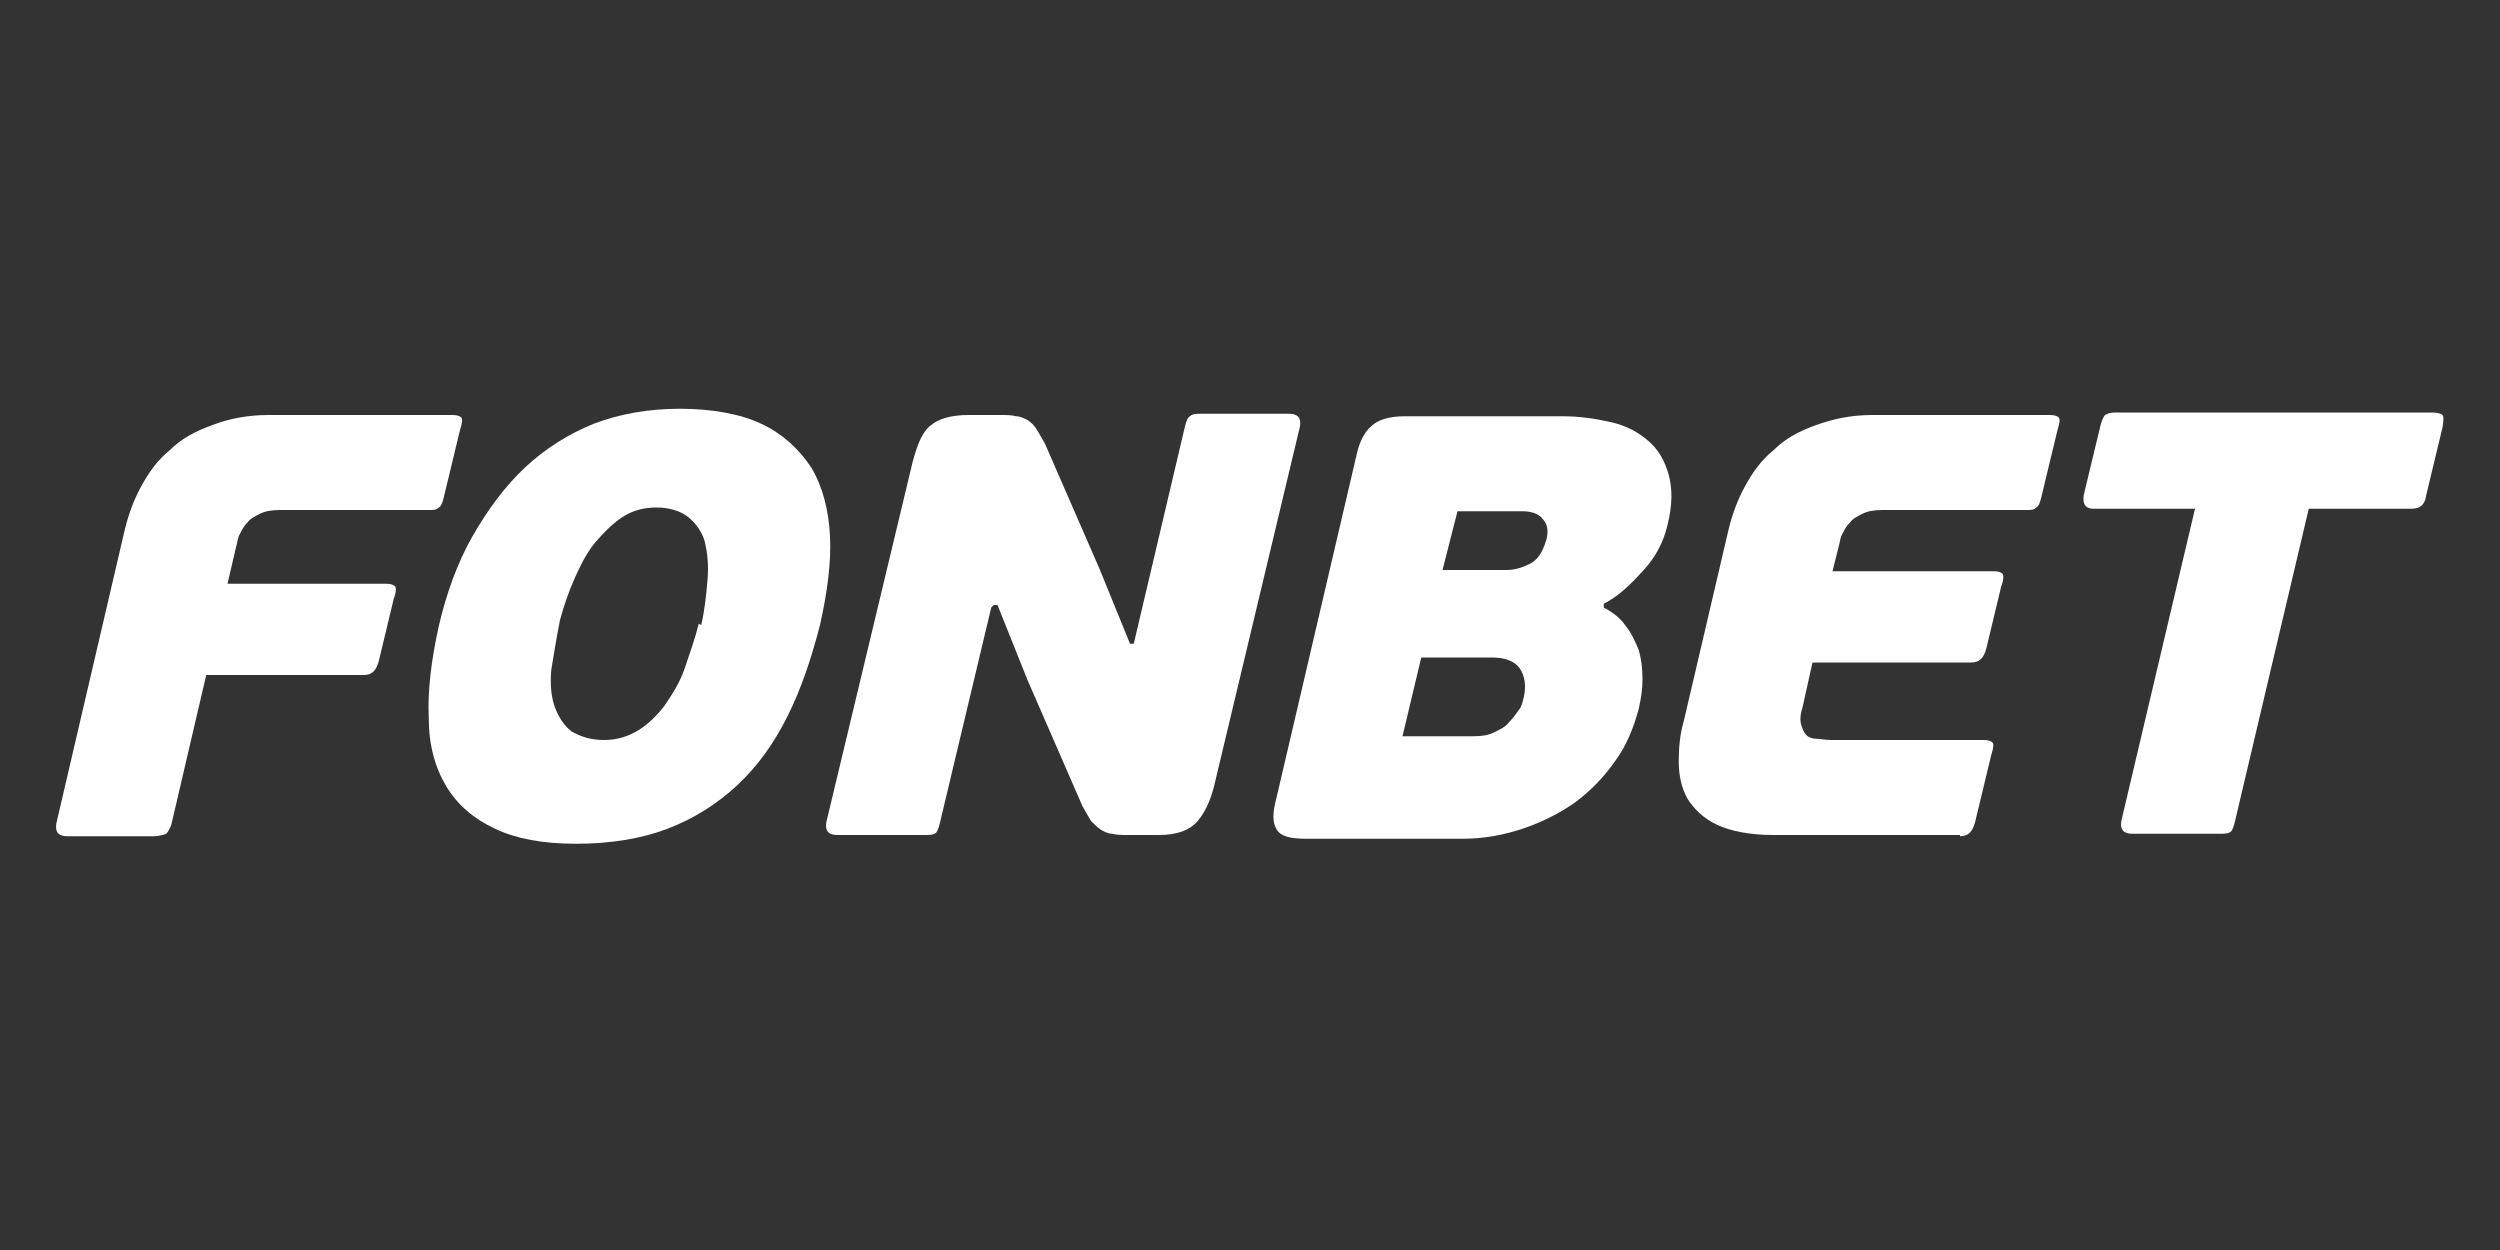
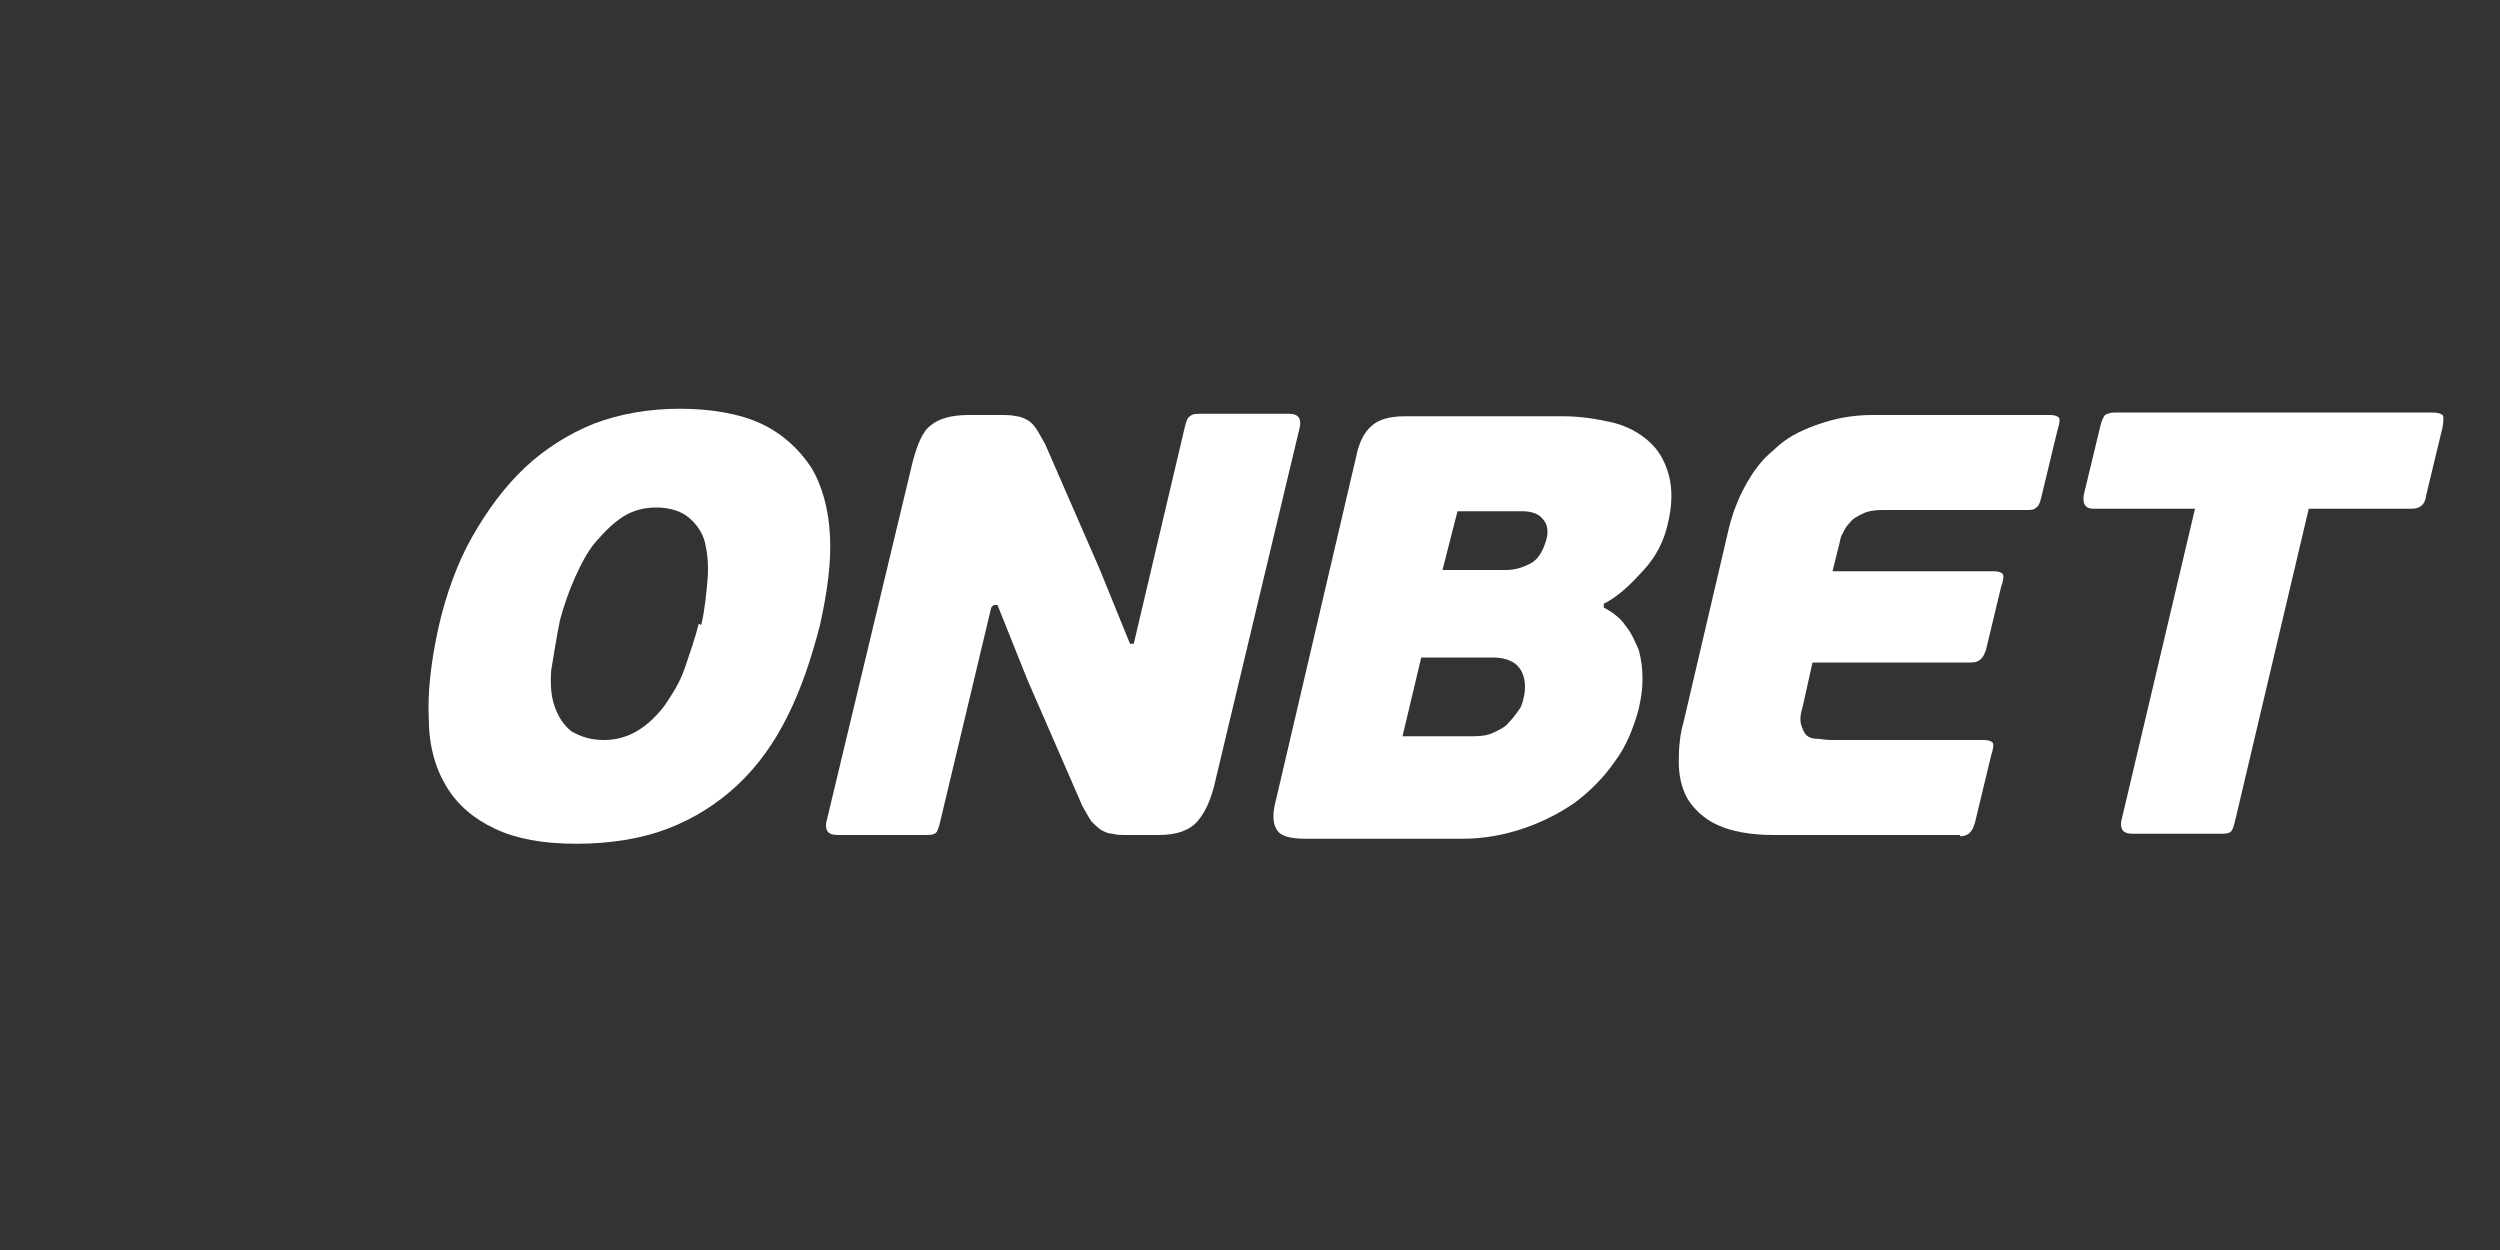
<svg xmlns="http://www.w3.org/2000/svg" version="1.1" id="Ebene_1" x="0px" y="0px" width="200px" height="100px" viewBox="0 0 200 100" style="enable-background:new 0 0 200 100;" xml:space="preserve">
  <rect x="0" y="0" width="200" height="100" fill="#333333" stroke="none" />
  <style type="text/css">
	.st0{fill:#FFFFFF;}
</style>
  <g id="g12">
-     <path id="path16" class="st0" d="M13.3,66.7c0,0-0.5,0.2-1,0.2H5.4c-0.7,0-1-0.3-0.9-1l5.5-23.6c0.3-1.2,0.7-2.3,1.3-3.4   c0.6-1.1,1.3-2.1,2.3-2.9c0.9-0.9,2-1.5,3.4-2c1.3-0.5,2.8-0.8,4.5-0.8h14.7c0.4,0,0.6,0.1,0.7,0.2c0.1,0.1,0.1,0.4-0.1,1l-1.3,5.4   c-0.1,0.4-0.2,0.7-0.4,0.8c-0.2,0.2-0.4,0.2-0.8,0.2H22.4c-0.7,0-1.2,0.1-1.6,0.3c-0.4,0.2-0.8,0.4-1,0.7c-0.3,0.3-0.4,0.5-0.6,0.9   c-0.2,0.3-0.2,0.7-0.3,1l-0.7,3h12.7c0.4,0,0.6,0.1,0.7,0.2c0.1,0.1,0.1,0.5-0.1,1l-1.2,5c-0.2,0.7-0.5,1.1-1.2,1.1H16.5l-2.8,12   C13.6,66.2,13.5,66.5,13.3,66.7" />
    <path id="path18" class="st0" d="M56.1,50c0.3-1.3,0.4-2.5,0.5-3.6c0.1-1.2,0-2.1-0.2-3c-0.2-0.8-0.7-1.5-1.3-2   c-0.6-0.5-1.5-0.8-2.6-0.8c-0.9,0-1.8,0.2-2.6,0.7c-0.8,0.5-1.5,1.2-2.2,2c-0.7,0.8-1.2,1.8-1.7,2.9s-0.9,2.3-1.2,3.4   c-0.3,1.5-0.5,2.8-0.7,4c-0.1,1.2,0,2.2,0.3,3c0.3,0.8,0.7,1.4,1.3,1.9c0.7,0.4,1.5,0.7,2.6,0.7c1.1,0,2-0.3,2.8-0.8   c0.8-0.5,1.5-1.2,2.1-2c0.6-0.9,1.2-1.8,1.6-3c0.4-1.2,0.8-2.3,1.1-3.5 M65.6,50c-0.7,2.7-1.5,5.1-2.6,7.3s-2.4,4-4,5.5   c-1.6,1.5-3.5,2.7-5.6,3.5c-2.1,0.8-4.6,1.2-7.3,1.2c-2.7,0-4.8-0.4-6.5-1.2c-1.7-0.8-3-1.9-3.9-3.4s-1.4-3.3-1.4-5.5   c-0.1-2.1,0.2-4.6,0.8-7.3c0.6-2.6,1.5-5.1,2.7-7.2c1.2-2.1,2.6-4,4.2-5.5c1.6-1.5,3.5-2.7,5.5-3.5c2.1-0.8,4.4-1.2,6.9-1.2   s4.8,0.4,6.5,1.2c1.7,0.8,3,2,4,3.5c0.9,1.5,1.4,3.4,1.5,5.5C66.5,45,66.2,47.3,65.6,50" />
    <path id="path20" class="st0" d="M121.9,55.8c0.2-0.9,0.1-1.7-0.3-2.3c-0.4-0.6-1.2-0.9-2.2-0.9h-5.7l-1.5,6.3h5.7   c0.7,0,1.2-0.1,1.6-0.3c0.4-0.2,0.9-0.4,1.2-0.8c0.3-0.3,0.6-0.7,0.8-1C121.7,56.6,121.8,56.2,121.9,55.8 M115.4,45.6h5.1   c0.7,0,1.3-0.2,1.9-0.5s1-0.9,1.3-1.9c0.2-0.7,0.1-1.3-0.3-1.7c-0.3-0.4-0.9-0.6-1.6-0.6h-5.2L115.4,45.6L115.4,45.6z M128.1,48.5   c0.8,0.4,1.5,0.9,1.9,1.5c0.5,0.6,0.8,1.3,1.1,2c0.2,0.7,0.3,1.5,0.3,2.3c0,0.8-0.1,1.5-0.3,2.4c-0.4,1.5-1,3-1.9,4.2   c-0.9,1.3-2,2.4-3.2,3.3c-1.3,0.9-2.7,1.6-4.2,2.1c-1.5,0.5-3.1,0.8-4.8,0.8h-12.5c-1.3,0-2.1-0.2-2.4-0.8c-0.3-0.5-0.3-1.3,0-2.4   l6.4-27.4c0.2-1,0.6-1.9,1.2-2.4c0.5-0.5,1.4-0.8,2.7-0.8H125c1.4,0,2.7,0.2,4,0.5c1.2,0.3,2.1,0.8,2.9,1.5   c0.8,0.7,1.3,1.6,1.6,2.7c0.3,1.1,0.3,2.4-0.1,4c-0.3,1.3-0.9,2.5-1.9,3.6s-2,2.1-3.2,2.7v0.3" />
    <path id="path22" class="st0" d="M156.8,66.8h-14.9c-1.9,0-3.4-0.3-4.5-0.8c-1.1-0.5-1.9-1.3-2.4-2.1c-0.5-0.9-0.7-1.9-0.7-3   s0.1-2.2,0.4-3.2l3.6-15.4c0.3-1.2,0.7-2.3,1.3-3.4c0.6-1.1,1.3-2.1,2.3-2.9c0.9-0.9,2-1.5,3.4-2s2.8-0.8,4.5-0.8H164   c0.4,0,0.6,0.1,0.7,0.2s0.1,0.4-0.1,1l-1.3,5.4c-0.1,0.4-0.2,0.7-0.4,0.8c-0.2,0.2-0.4,0.2-0.8,0.2h-11.5c-0.7,0-1.2,0.1-1.6,0.3   c-0.4,0.2-0.8,0.4-1,0.7c-0.3,0.3-0.4,0.5-0.6,0.9c-0.2,0.3-0.2,0.7-0.3,1l-0.5,2h12.9c0.4,0,0.6,0.1,0.7,0.2   c0.1,0.1,0.1,0.5-0.1,1l-1.2,5c-0.2,0.7-0.5,1.1-1.2,1.1H145l-0.8,3.6c-0.2,0.6-0.2,1.1-0.1,1.4s0.2,0.6,0.4,0.8   c0.2,0.2,0.5,0.3,0.8,0.3c0.3,0,0.7,0.1,1.2,0.1h12.2c0.4,0,0.6,0.1,0.7,0.2c0.1,0.1,0.1,0.4-0.1,1l-1.3,5.4   c-0.2,0.7-0.5,1.1-1.2,1.1" />
    <path id="path24" class="st0" d="M192.9,40.7h-8.2l-5.9,25c-0.1,0.4-0.2,0.7-0.3,0.8c-0.2,0.2-0.5,0.2-1,0.2h-6.9   c-0.7,0-1-0.3-0.9-1l5.9-25h-8.1c-0.7,0-0.9-0.4-0.8-1.1l1.3-5.4c0.1-0.5,0.3-0.9,0.4-1c0.2-0.1,0.4-0.2,0.8-0.2h25.4   c0.4,0,0.7,0.1,0.8,0.2c0.1,0.1,0.1,0.4,0,1l-1.3,5.4C194,40.4,193.6,40.7,192.9,40.7" />
    <path id="path26" class="st0" d="M79.3,48.6l-4.1,17.2c-0.1,0.4-0.2,0.7-0.3,0.8c-0.2,0.2-0.5,0.2-1,0.2h-6.9c-0.7,0-1-0.3-0.9-1   L73,37c0.4-1.5,0.8-2.5,1.5-3c0.6-0.5,1.6-0.8,3-0.8h2.5c0.5,0,0.9,0,1.3,0.1c0.3,0,0.7,0.2,0.9,0.3c0.3,0.2,0.5,0.4,0.7,0.7   c0.2,0.3,0.4,0.7,0.7,1.2L88,45.6l2.4,5.9h0.3l4.1-17.4c0.1-0.4,0.2-0.7,0.4-0.8c0.2-0.2,0.5-0.2,1-0.2h6.9c0.7,0,1,0.3,0.9,1   L97.1,63c-0.3,1.1-0.7,2-1.3,2.7c-0.6,0.7-1.6,1.1-3.1,1.1h-2.5c-0.4,0-0.9,0-1.2-0.1c-0.4,0-0.7-0.2-0.9-0.3   c-0.3-0.2-0.5-0.4-0.8-0.7c-0.2-0.3-0.4-0.7-0.7-1.2l-4.4-10.1l-2.4-6h-0.3" />
  </g>
</svg>